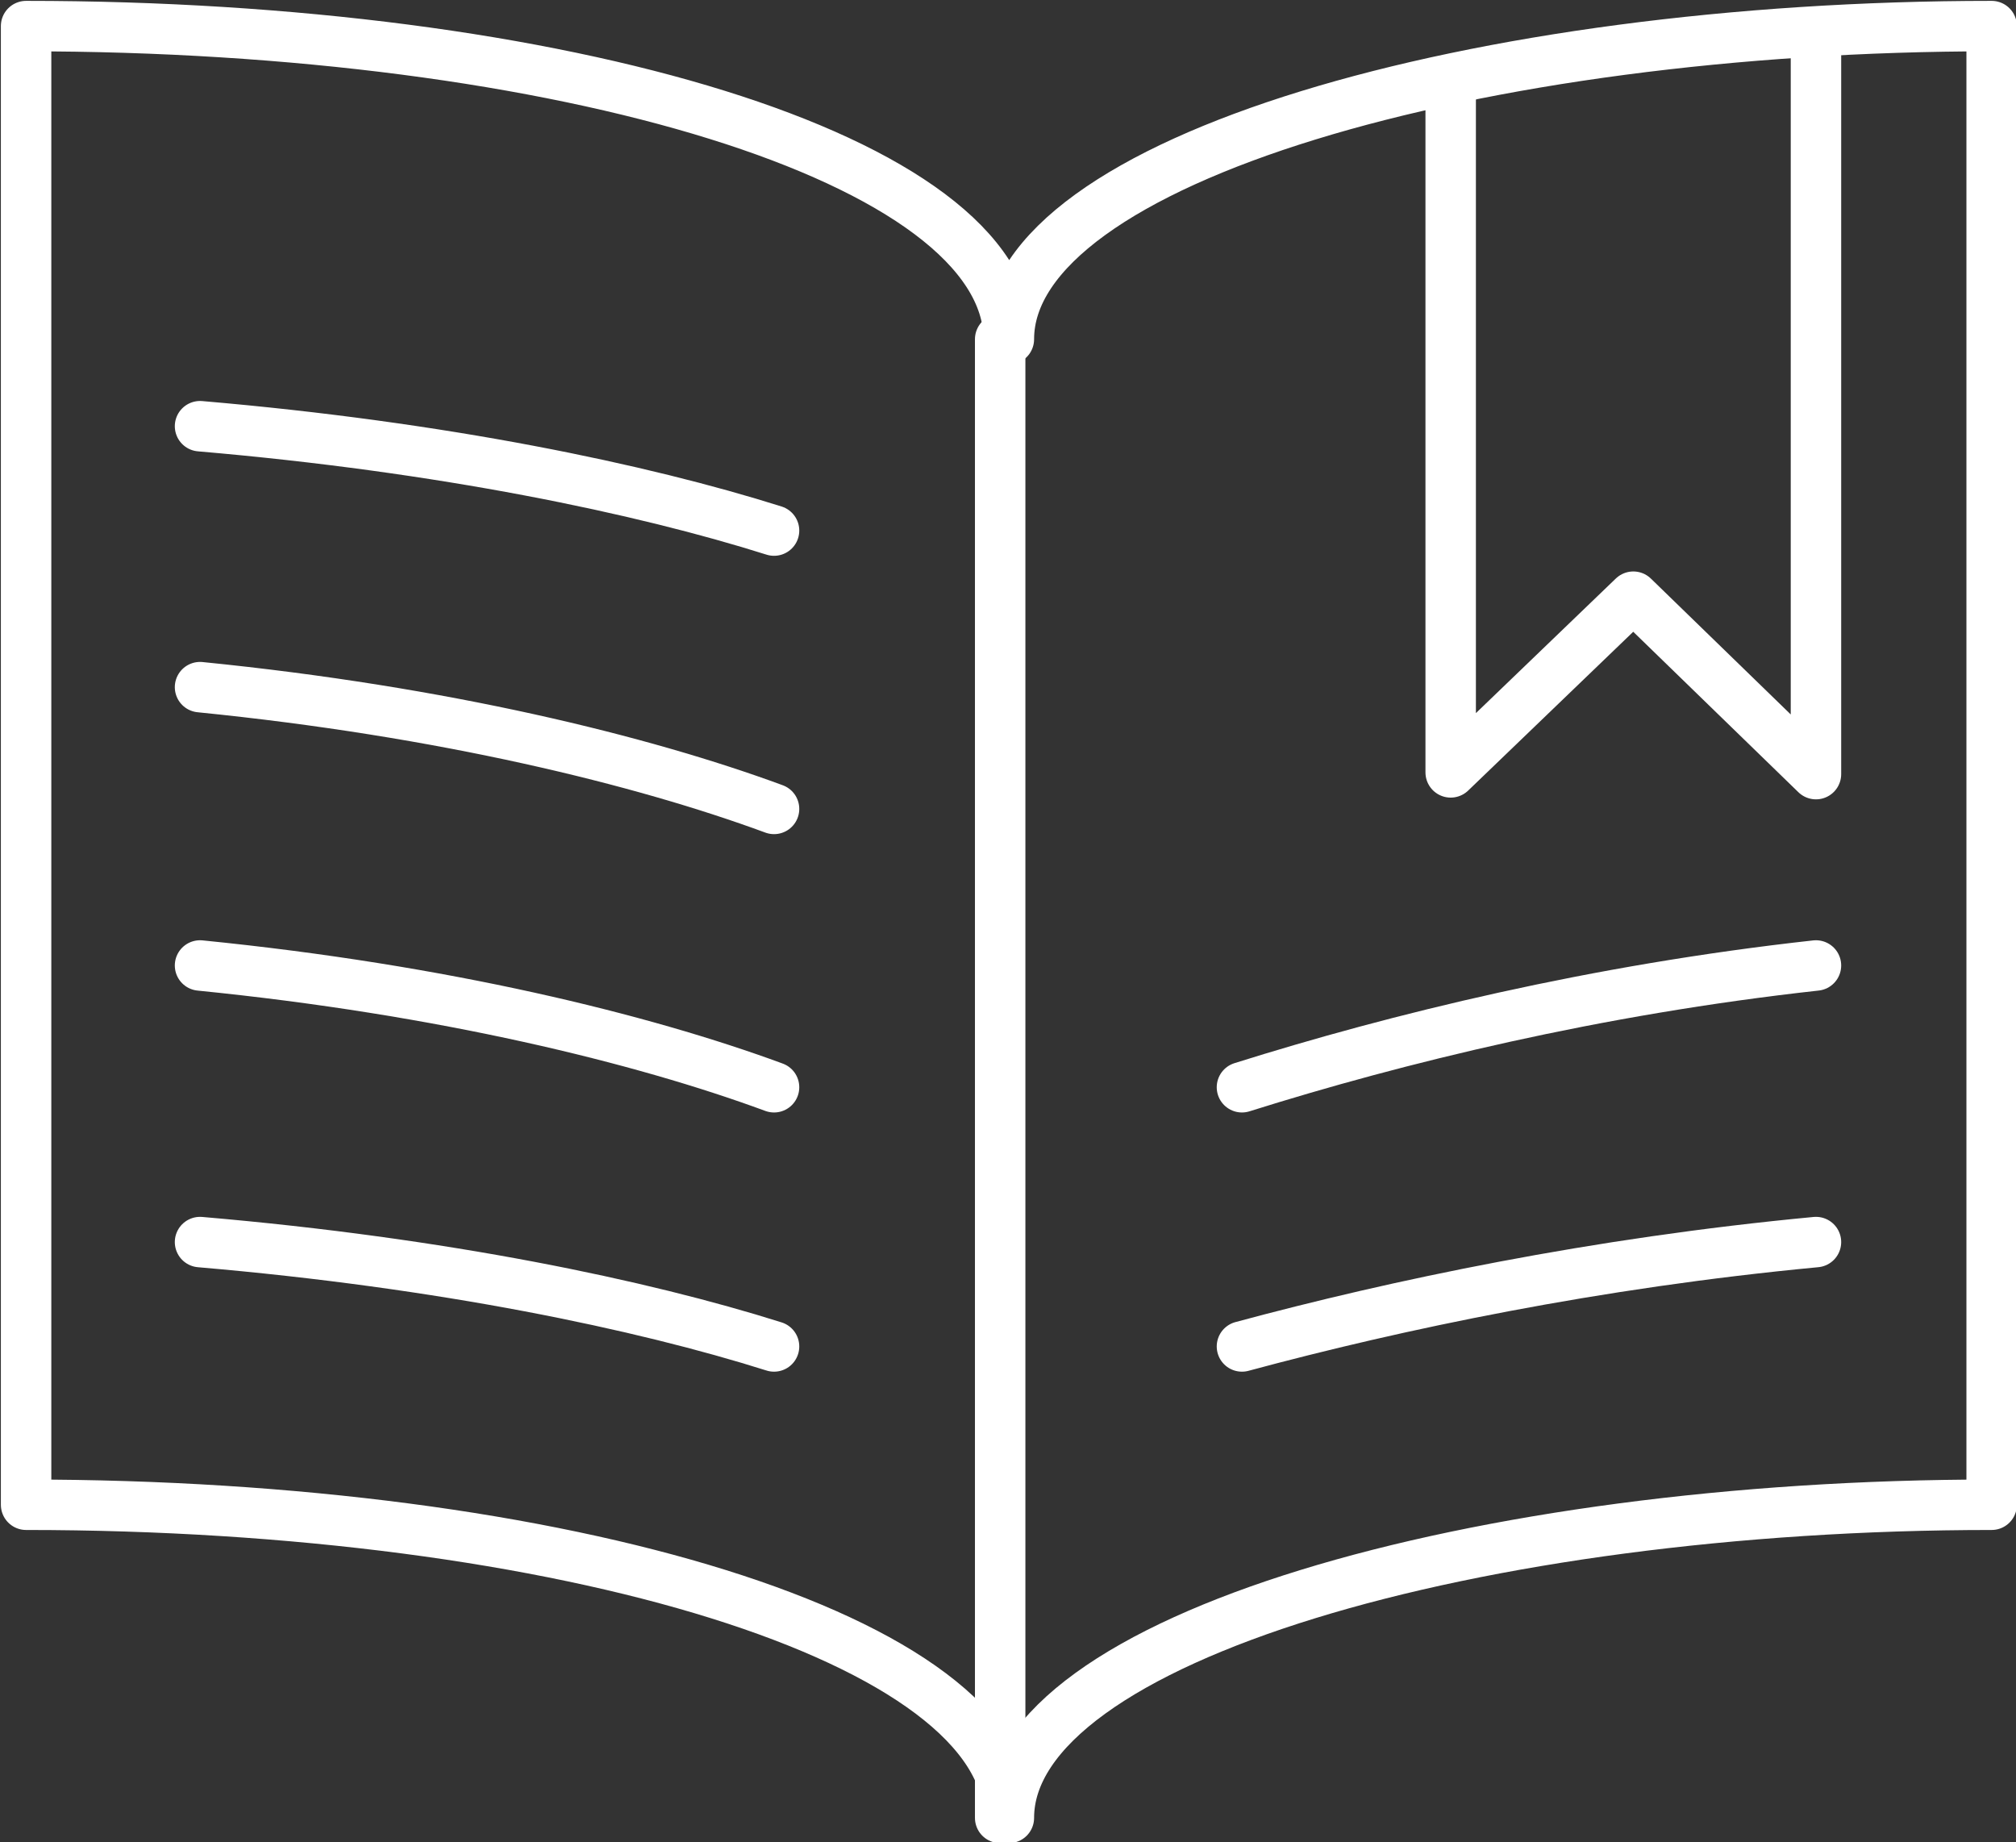
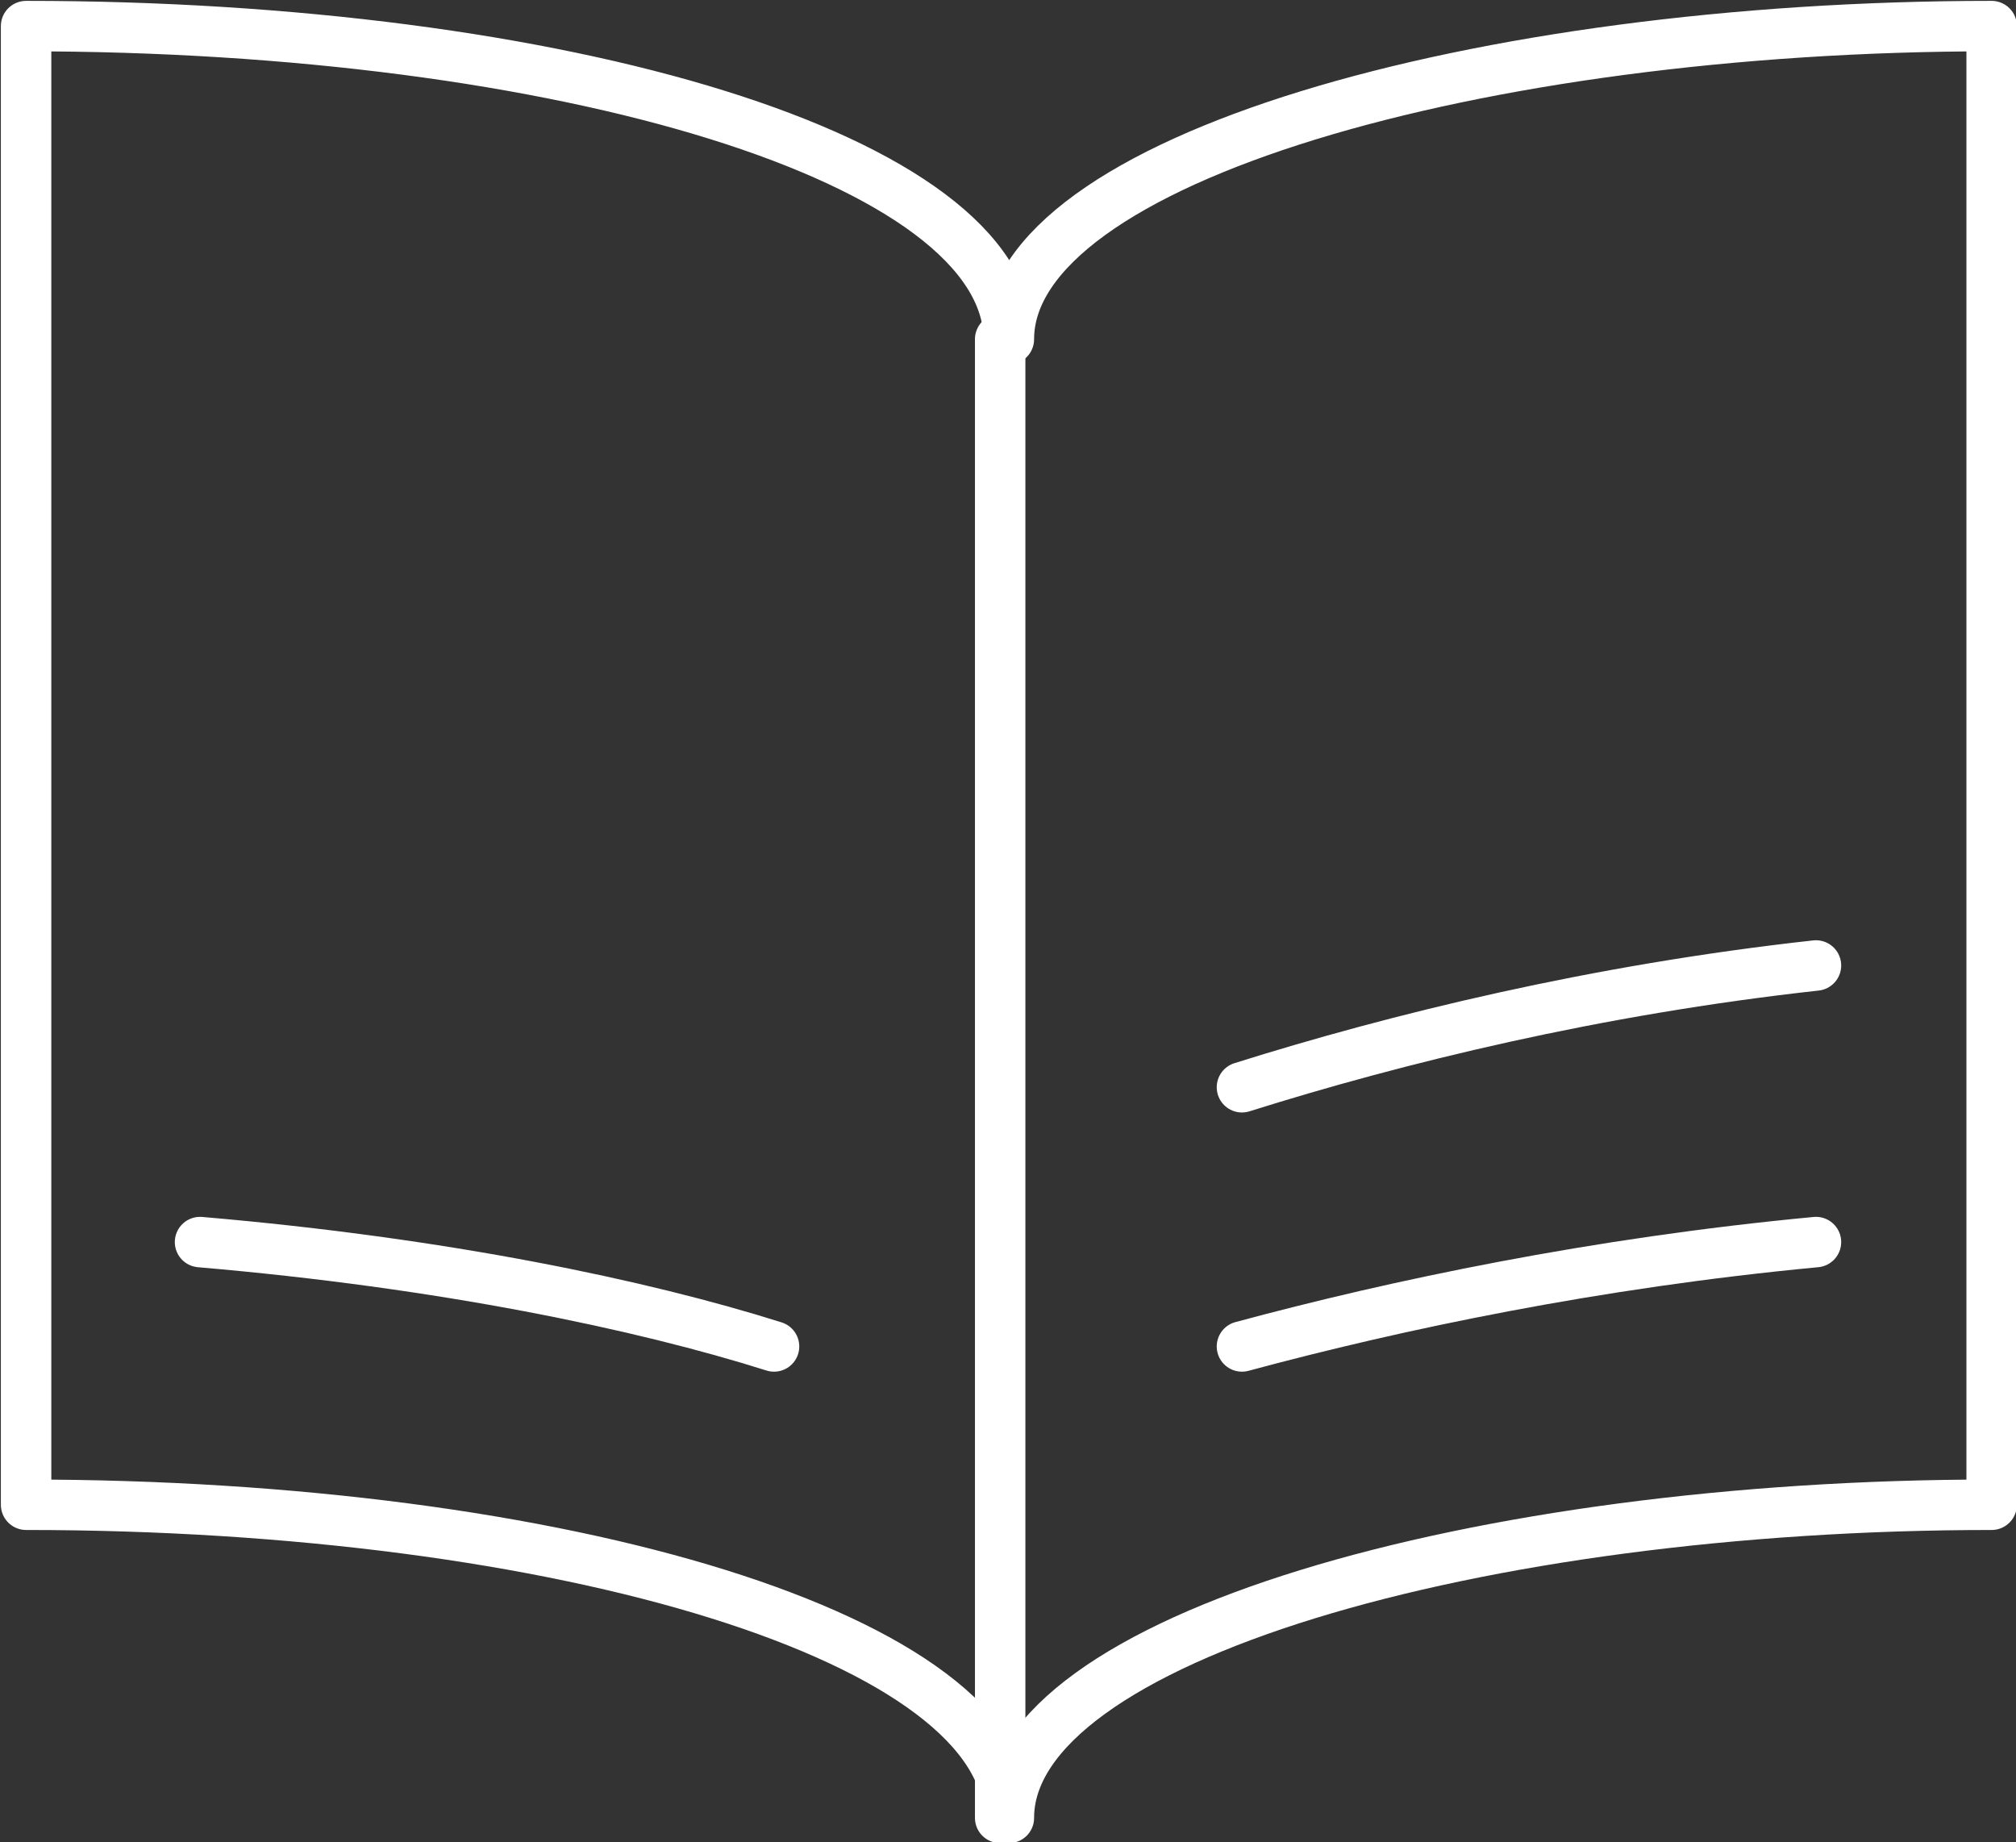
<svg xmlns="http://www.w3.org/2000/svg" version="1.1" id="b" x="0px" y="0px" viewBox="0 0 115.9 105.9" style="enable-background:new 0 0 115.9 105.9;" xml:space="preserve">
  <rect x="0" y="0" width="115.9" height="105.9" fill="#333333" stroke="none" />
  <style type="text/css">
	.st0{fill:none;stroke:#FFFFFF;stroke-width:2.9;stroke-linecap:round;stroke-linejoin:round;}
	.st1{fill:none;stroke:#FFFFFF;stroke-width:2.9;stroke-linejoin:round;}
</style>
  <g id="c">
    <g>
      <path class="st0" d="M58,19.5c0-10.3,27-18,56.5-18v85c-29.5,0-56.5,7.7-56.5,18c0-10.3-25.7-18-56.5-18v-85    C32.2,1.5,57.9,9.1,58,19.5z" />
      <path class="st0" d="M57.5,19.5v85" />
-       <path class="st0" d="M44.5,30.5c-7.6-2.4-19-4.8-33-6" />
-       <path class="st0" d="M44.5,46.5c-7.6-2.8-19-5.6-33-7" />
-       <path class="st0" d="M44.5,62.5c-7.6-2.8-19-5.6-33-7" />
      <path class="st0" d="M44.5,77.4c-7.6-2.4-19-4.8-33-6" />
      <path class="st0" d="M71.4,62.5c8.9-2.8,20.3-5.6,33-7" />
      <path class="st0" d="M71.4,77.4c8.9-2.4,20.3-4.8,33-6" />
-       <path class="st1" d="M104.4,1.5v43L93.9,34.3L83.4,44.4V4" />
    </g>
  </g>
</svg>